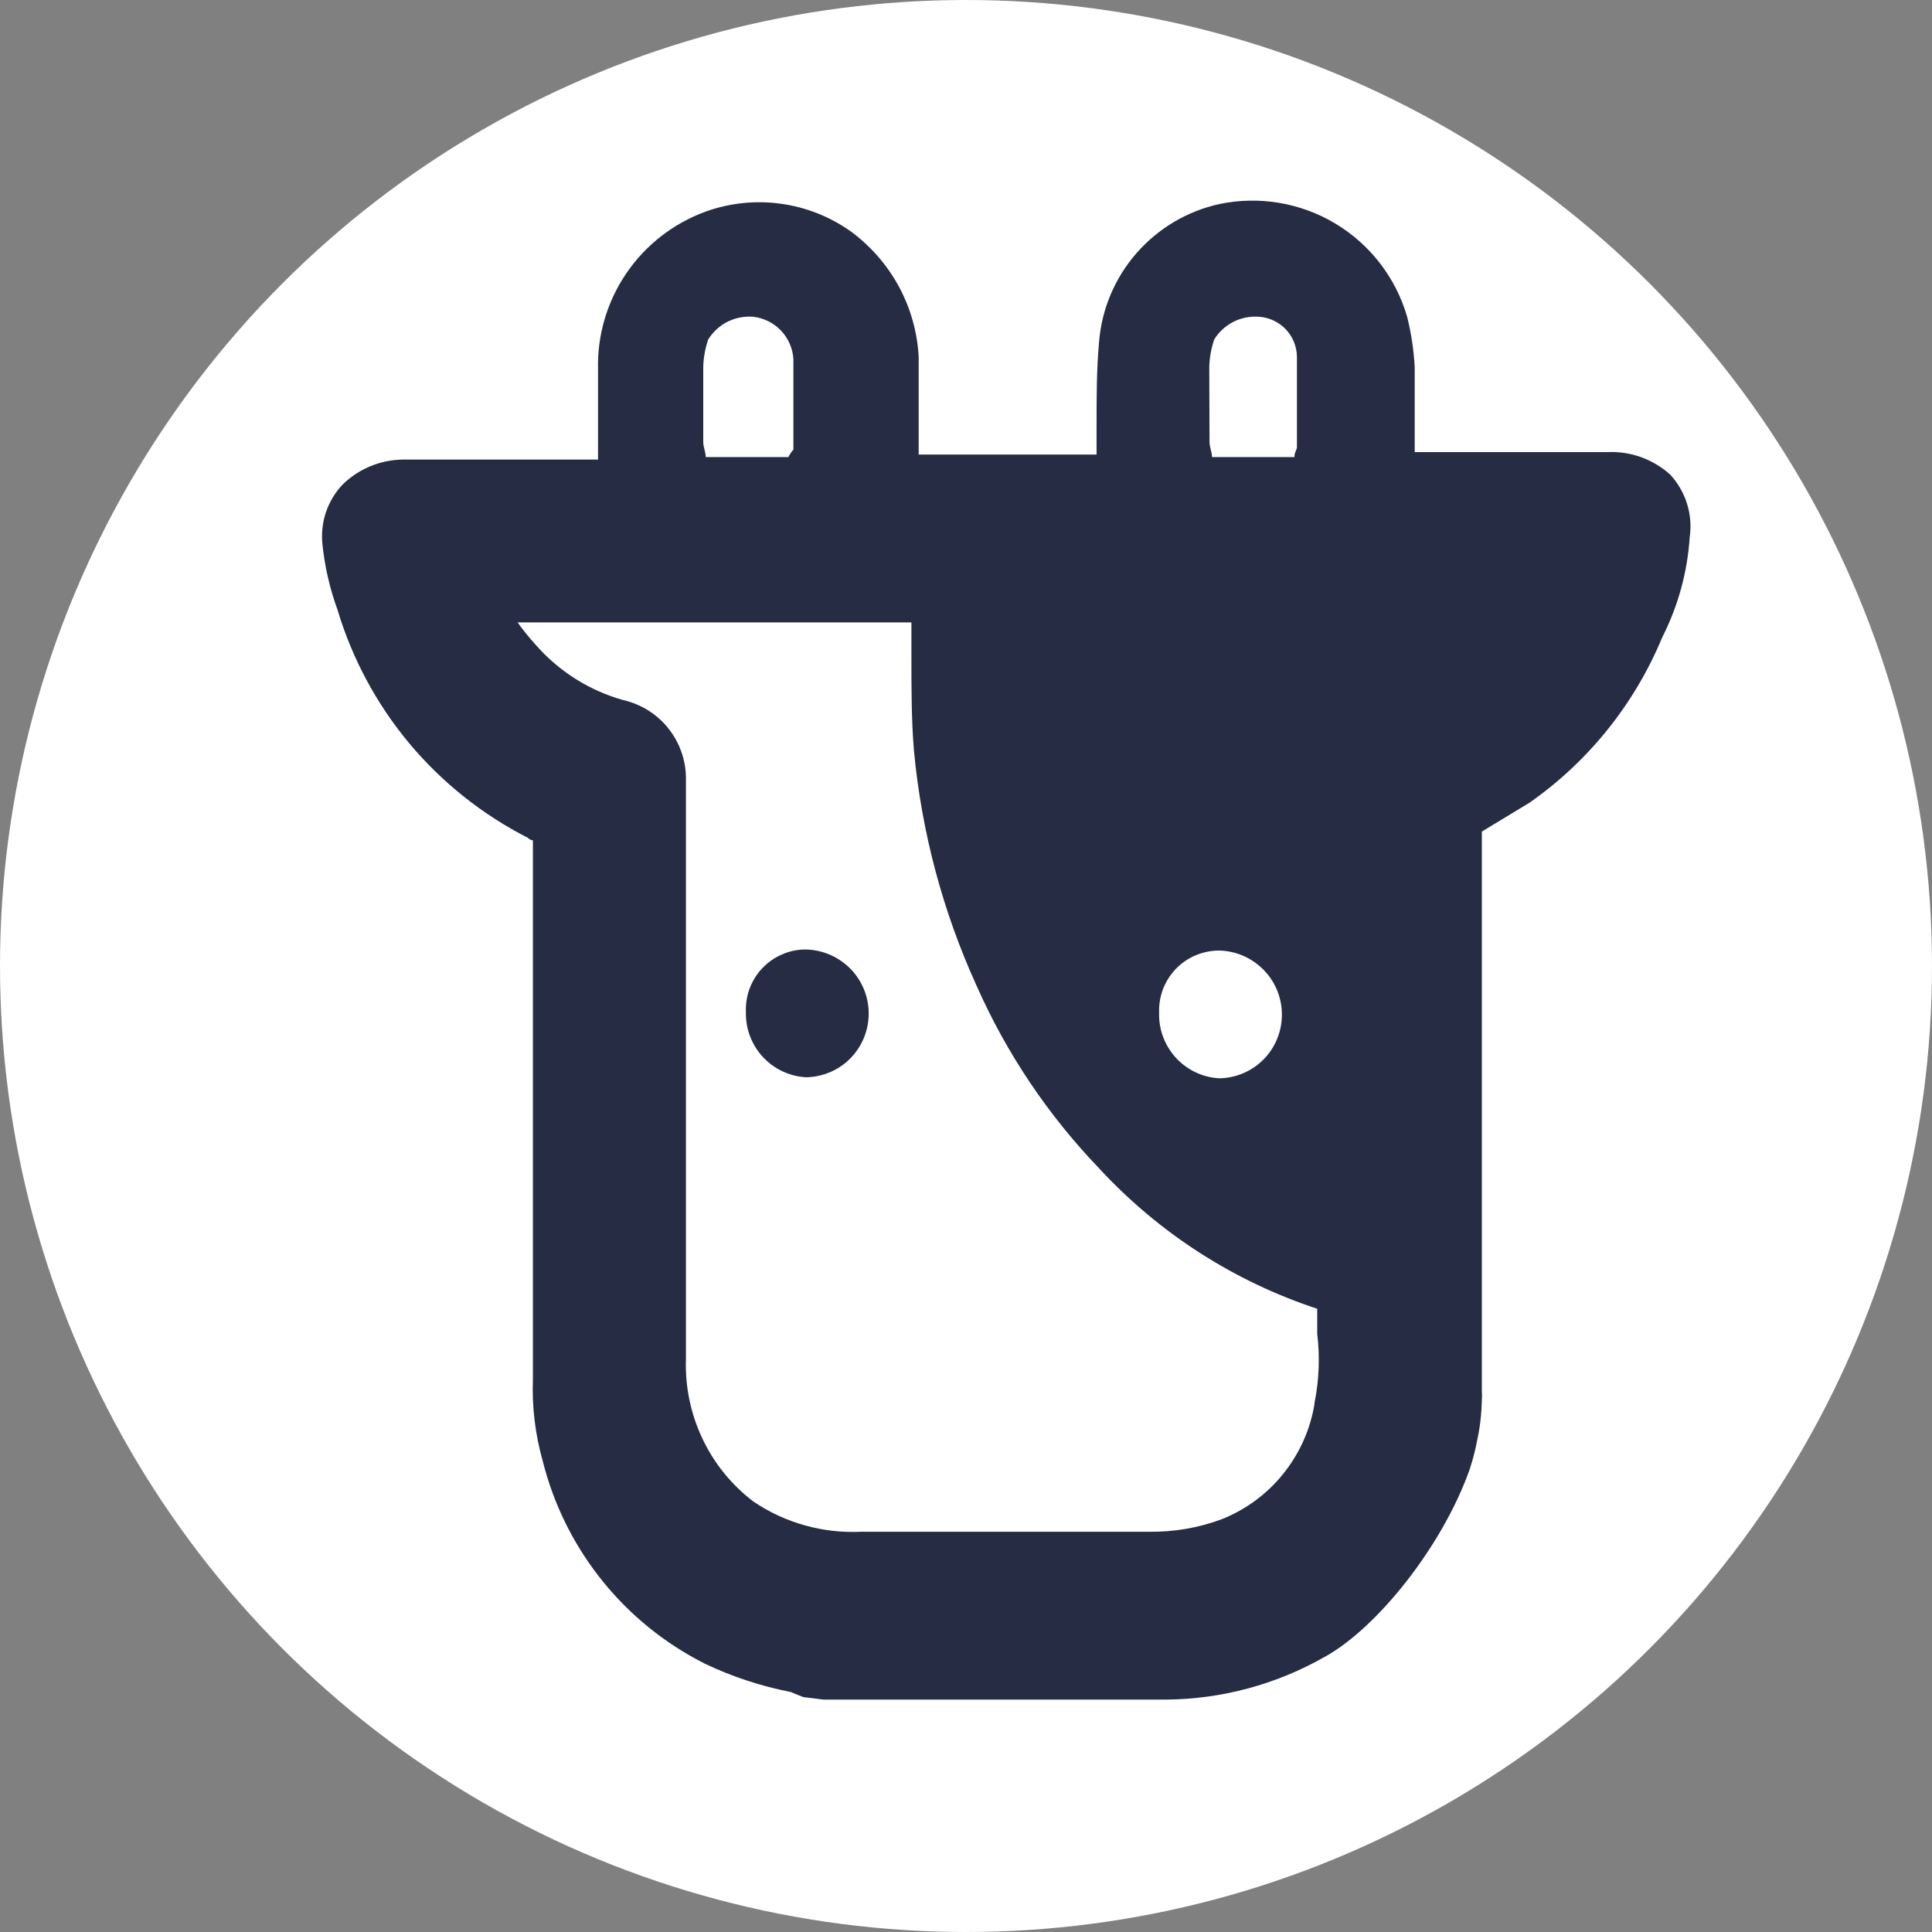
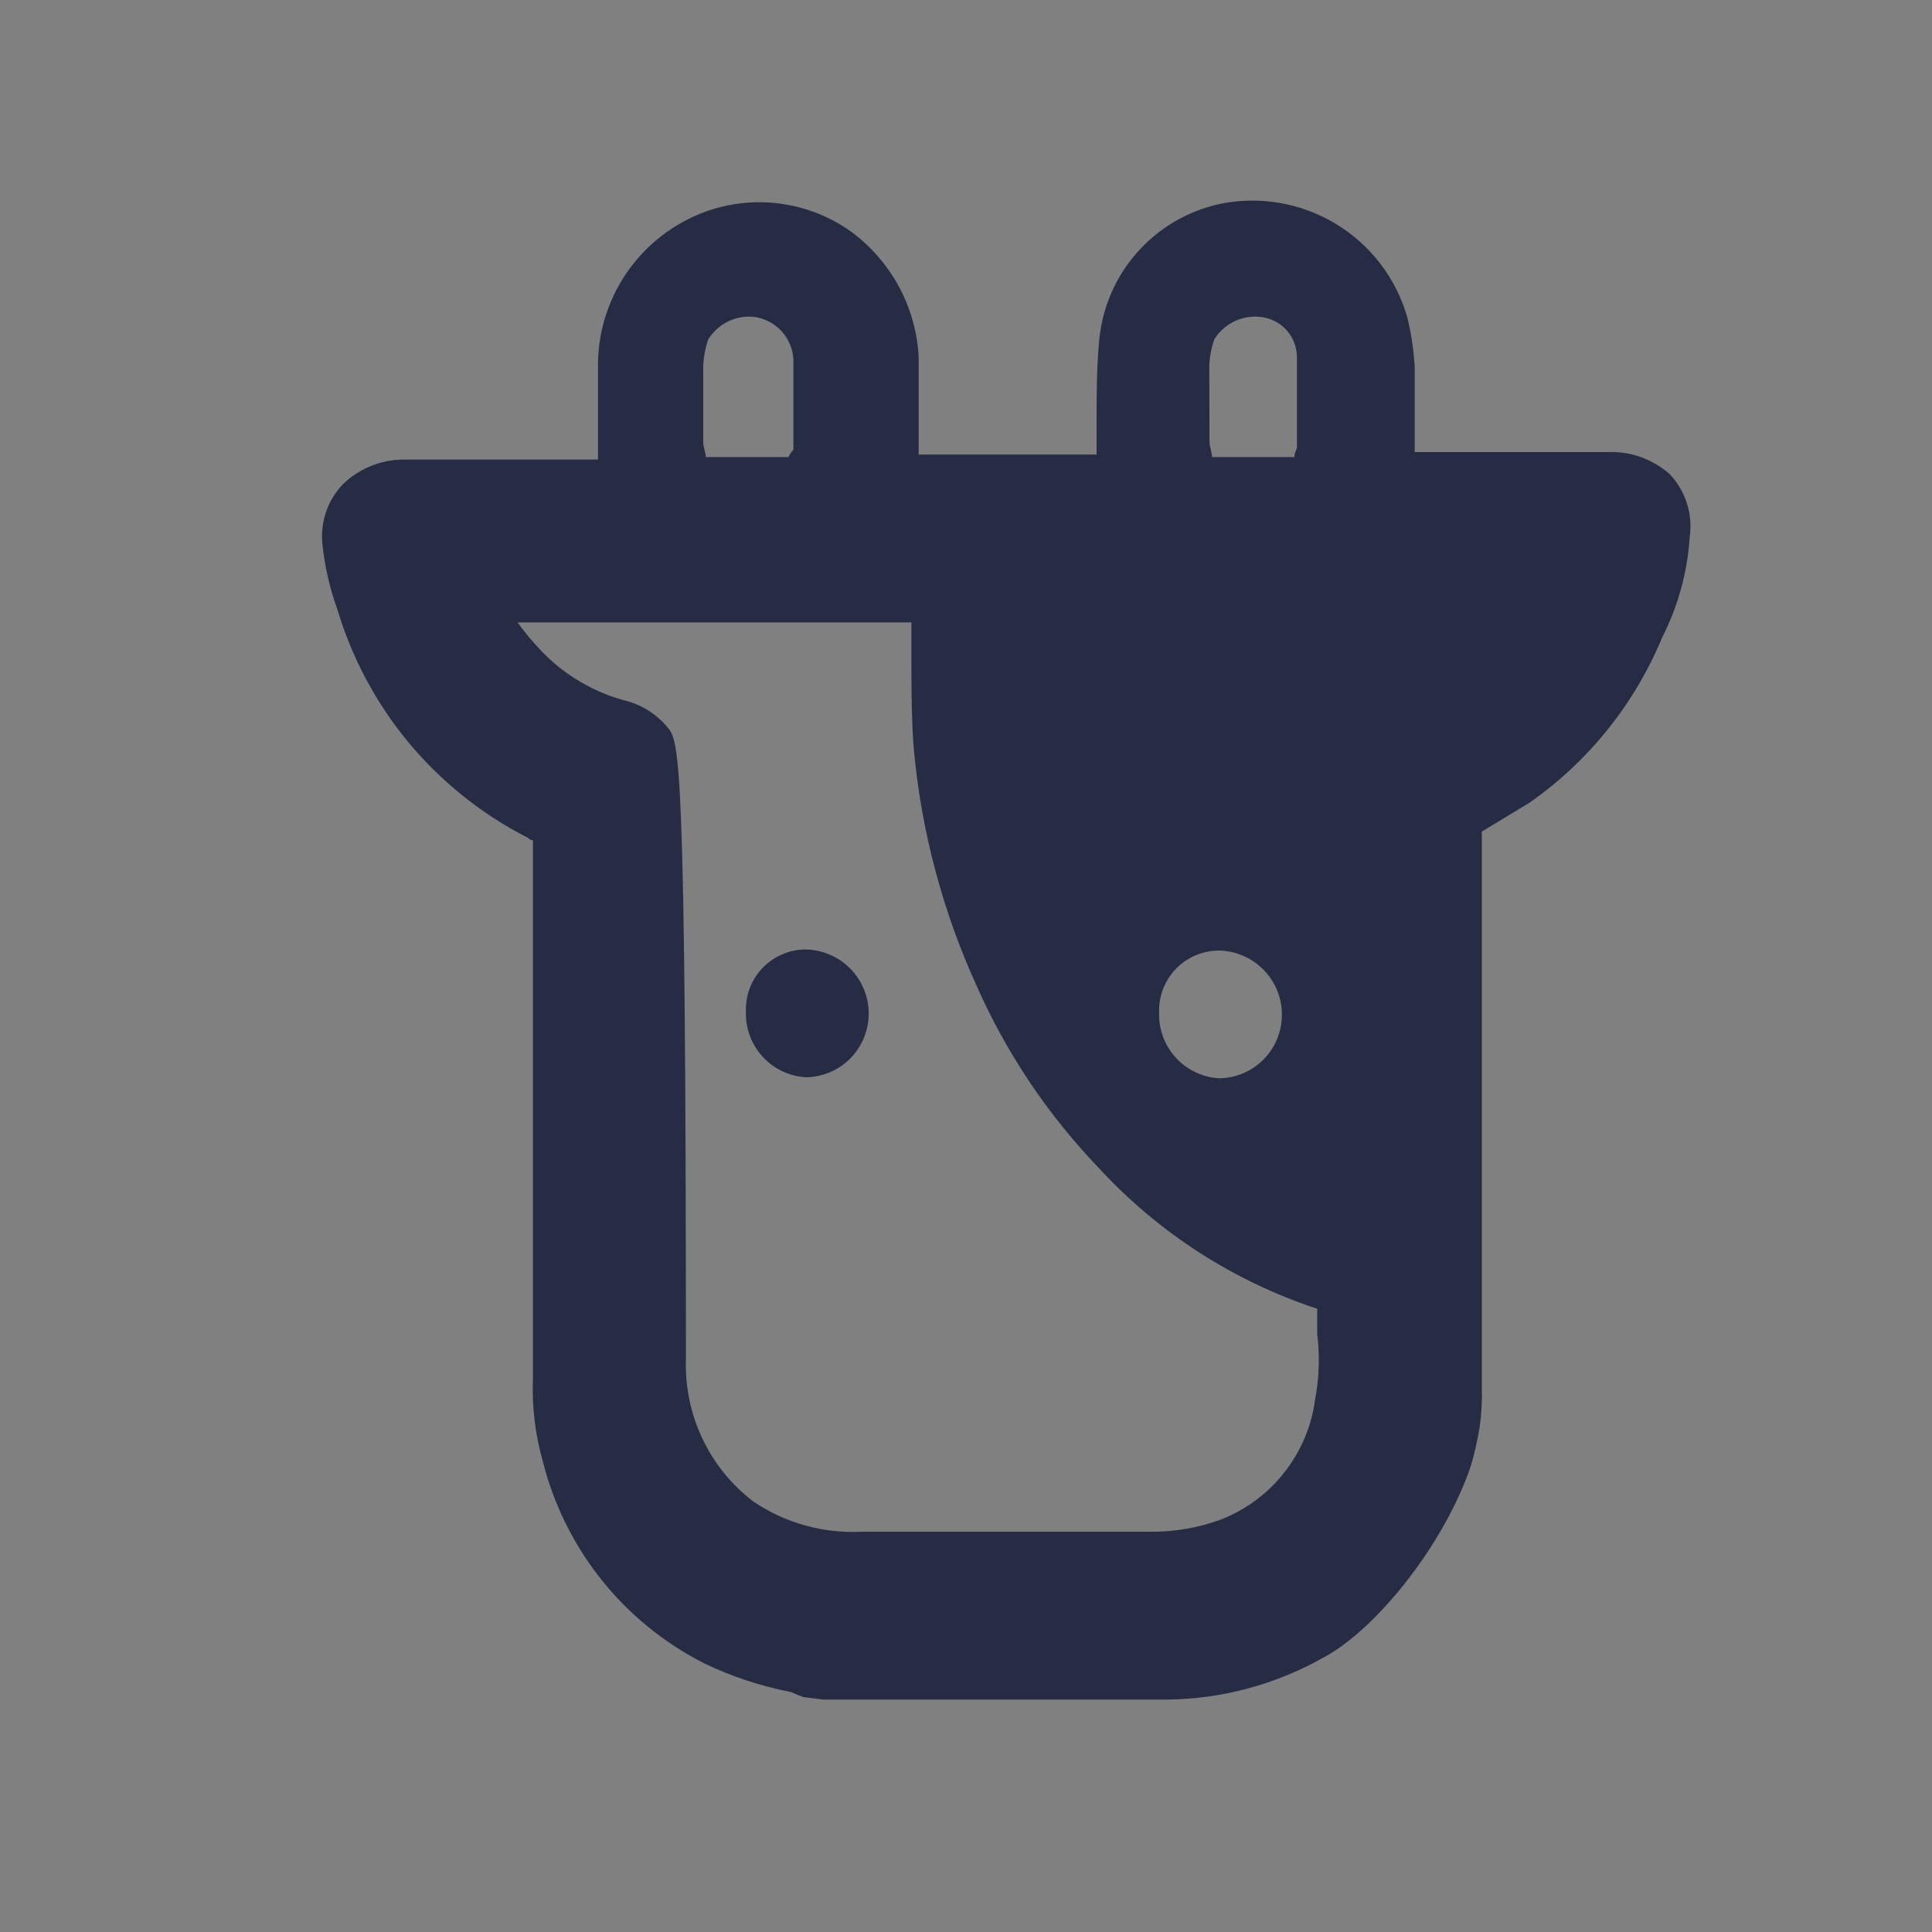
<svg xmlns="http://www.w3.org/2000/svg" width="24" height="24" viewBox="0 0 24 24" fill="none">
  <rect x="0" y="0" width="24" height="24" fill="#808080" stroke="none" />
-   <circle cx="12" cy="12" r="12" fill="white" />
  <path d="M9.266 12.573C9.262 12.472 9.278 12.371 9.313 12.277C9.349 12.183 9.403 12.096 9.473 12.024C9.543 11.951 9.627 11.893 9.72 11.854C9.812 11.814 9.912 11.794 10.013 11.795C10.223 11.8 10.423 11.888 10.569 12.039C10.715 12.191 10.795 12.394 10.791 12.604C10.788 12.809 10.705 13.005 10.56 13.151C10.415 13.296 10.219 13.379 10.013 13.382C9.808 13.371 9.615 13.28 9.476 13.129C9.336 12.978 9.261 12.778 9.266 12.573Z" fill="#252C44" />
-   <path d="M20.748 5.896C20.535 5.704 20.256 5.603 19.97 5.616H17.574V4.558C17.562 4.348 17.531 4.139 17.48 3.935C17.34 3.451 17.021 3.037 16.588 2.777C16.155 2.518 15.64 2.431 15.146 2.535C14.747 2.623 14.387 2.837 14.118 3.145C13.849 3.453 13.686 3.839 13.653 4.247C13.622 4.589 13.622 4.931 13.622 5.274V5.647H11.412V4.433C11.396 4.128 11.312 3.83 11.167 3.561C11.021 3.292 10.818 3.059 10.572 2.877C10.314 2.693 10.015 2.574 9.7 2.531C9.386 2.487 9.066 2.521 8.767 2.628C8.367 2.774 8.022 3.041 7.782 3.393C7.542 3.745 7.418 4.163 7.429 4.589V5.709H5.002C4.722 5.713 4.455 5.824 4.255 6.02C4.162 6.119 4.091 6.237 4.048 6.366C4.005 6.495 3.991 6.632 4.006 6.767C4.035 7.043 4.098 7.315 4.193 7.576C4.375 8.184 4.679 8.748 5.085 9.235C5.492 9.721 5.993 10.12 6.558 10.408C6.574 10.426 6.596 10.437 6.62 10.439V17.13C6.607 17.476 6.649 17.823 6.744 18.157C6.874 18.672 7.109 19.155 7.434 19.576C7.759 19.997 8.167 20.346 8.633 20.602L8.752 20.665C9.093 20.828 9.454 20.947 9.825 21.019L9.915 21.057L9.981 21.082L10.23 21.113H14.49C15.179 21.107 15.854 20.924 16.453 20.584C17.101 20.229 17.916 19.215 18.258 18.25C18.28 18.181 18.302 18.107 18.32 18.029C18.329 17.996 18.337 17.963 18.342 17.929C18.383 17.752 18.405 17.57 18.408 17.388C18.411 17.354 18.411 17.319 18.408 17.285V10.33L18.999 9.972C19.733 9.459 20.305 8.746 20.648 7.919C20.845 7.531 20.962 7.108 20.99 6.674C21.01 6.534 20.999 6.392 20.957 6.258C20.915 6.123 20.843 5.999 20.748 5.896ZM15.022 4.558C15.025 4.441 15.046 4.326 15.084 4.216C15.142 4.122 15.226 4.046 15.325 3.996C15.424 3.947 15.534 3.926 15.644 3.935C15.77 3.945 15.888 4.001 15.975 4.093C16.061 4.186 16.11 4.307 16.111 4.433V5.554C16.111 5.585 16.08 5.616 16.08 5.678H15.056C15.056 5.616 15.025 5.554 15.025 5.491L15.022 4.558ZM15.146 11.808C15.357 11.813 15.556 11.901 15.702 12.053C15.848 12.204 15.928 12.407 15.924 12.617C15.921 12.823 15.838 13.019 15.693 13.164C15.548 13.309 15.352 13.392 15.146 13.395C14.941 13.384 14.748 13.293 14.609 13.142C14.47 12.991 14.394 12.792 14.399 12.586C14.395 12.486 14.411 12.385 14.446 12.29C14.482 12.196 14.536 12.11 14.606 12.037C14.676 11.964 14.76 11.906 14.853 11.867C14.946 11.828 15.046 11.808 15.146 11.808ZM8.736 4.558C8.739 4.441 8.76 4.326 8.798 4.216C8.857 4.122 8.94 4.046 9.039 3.996C9.138 3.947 9.248 3.926 9.358 3.935C9.49 3.951 9.613 4.012 9.704 4.109C9.795 4.206 9.849 4.332 9.856 4.464V5.585C9.831 5.613 9.81 5.644 9.794 5.678H8.767C8.767 5.616 8.736 5.554 8.736 5.491V4.558ZM16.329 17.441C16.277 17.758 16.143 18.057 15.941 18.308C15.74 18.559 15.476 18.753 15.178 18.872C14.889 18.98 14.583 19.032 14.275 19.028H10.7C10.225 19.051 9.755 18.92 9.361 18.654C9.089 18.448 8.871 18.179 8.725 17.87C8.579 17.561 8.509 17.222 8.521 16.881V9.661C8.519 9.436 8.44 9.219 8.299 9.044C8.158 8.869 7.962 8.747 7.743 8.697C7.319 8.578 6.94 8.338 6.651 8.006C6.572 7.919 6.498 7.828 6.43 7.732H11.322V8.199C11.322 8.541 11.322 8.945 11.353 9.319C11.447 10.331 11.71 11.319 12.131 12.244C12.503 13.085 13.019 13.853 13.656 14.516C14.396 15.317 15.327 15.917 16.363 16.258V16.57C16.398 16.856 16.386 17.146 16.329 17.428V17.441Z" fill="#252C44" />
+   <path d="M20.748 5.896C20.535 5.704 20.256 5.603 19.97 5.616H17.574V4.558C17.562 4.348 17.531 4.139 17.48 3.935C17.34 3.451 17.021 3.037 16.588 2.777C16.155 2.518 15.64 2.431 15.146 2.535C14.747 2.623 14.387 2.837 14.118 3.145C13.849 3.453 13.686 3.839 13.653 4.247C13.622 4.589 13.622 4.931 13.622 5.274V5.647H11.412V4.433C11.396 4.128 11.312 3.83 11.167 3.561C11.021 3.292 10.818 3.059 10.572 2.877C10.314 2.693 10.015 2.574 9.7 2.531C9.386 2.487 9.066 2.521 8.767 2.628C8.367 2.774 8.022 3.041 7.782 3.393C7.542 3.745 7.418 4.163 7.429 4.589V5.709H5.002C4.722 5.713 4.455 5.824 4.255 6.02C4.162 6.119 4.091 6.237 4.048 6.366C4.005 6.495 3.991 6.632 4.006 6.767C4.035 7.043 4.098 7.315 4.193 7.576C4.375 8.184 4.679 8.748 5.085 9.235C5.492 9.721 5.993 10.12 6.558 10.408C6.574 10.426 6.596 10.437 6.62 10.439V17.13C6.607 17.476 6.649 17.823 6.744 18.157C6.874 18.672 7.109 19.155 7.434 19.576C7.759 19.997 8.167 20.346 8.633 20.602L8.752 20.665C9.093 20.828 9.454 20.947 9.825 21.019L9.915 21.057L9.981 21.082L10.23 21.113H14.49C15.179 21.107 15.854 20.924 16.453 20.584C17.101 20.229 17.916 19.215 18.258 18.25C18.28 18.181 18.302 18.107 18.32 18.029C18.329 17.996 18.337 17.963 18.342 17.929C18.383 17.752 18.405 17.57 18.408 17.388C18.411 17.354 18.411 17.319 18.408 17.285V10.33L18.999 9.972C19.733 9.459 20.305 8.746 20.648 7.919C20.845 7.531 20.962 7.108 20.99 6.674C21.01 6.534 20.999 6.392 20.957 6.258C20.915 6.123 20.843 5.999 20.748 5.896ZM15.022 4.558C15.025 4.441 15.046 4.326 15.084 4.216C15.142 4.122 15.226 4.046 15.325 3.996C15.424 3.947 15.534 3.926 15.644 3.935C15.77 3.945 15.888 4.001 15.975 4.093C16.061 4.186 16.11 4.307 16.111 4.433V5.554C16.111 5.585 16.08 5.616 16.08 5.678H15.056C15.056 5.616 15.025 5.554 15.025 5.491L15.022 4.558ZM15.146 11.808C15.357 11.813 15.556 11.901 15.702 12.053C15.848 12.204 15.928 12.407 15.924 12.617C15.921 12.823 15.838 13.019 15.693 13.164C15.548 13.309 15.352 13.392 15.146 13.395C14.941 13.384 14.748 13.293 14.609 13.142C14.47 12.991 14.394 12.792 14.399 12.586C14.395 12.486 14.411 12.385 14.446 12.29C14.482 12.196 14.536 12.11 14.606 12.037C14.676 11.964 14.76 11.906 14.853 11.867C14.946 11.828 15.046 11.808 15.146 11.808ZM8.736 4.558C8.739 4.441 8.76 4.326 8.798 4.216C8.857 4.122 8.94 4.046 9.039 3.996C9.138 3.947 9.248 3.926 9.358 3.935C9.49 3.951 9.613 4.012 9.704 4.109C9.795 4.206 9.849 4.332 9.856 4.464V5.585C9.831 5.613 9.81 5.644 9.794 5.678H8.767C8.767 5.616 8.736 5.554 8.736 5.491V4.558ZM16.329 17.441C16.277 17.758 16.143 18.057 15.941 18.308C15.74 18.559 15.476 18.753 15.178 18.872C14.889 18.98 14.583 19.032 14.275 19.028H10.7C10.225 19.051 9.755 18.92 9.361 18.654C9.089 18.448 8.871 18.179 8.725 17.87C8.579 17.561 8.509 17.222 8.521 16.881C8.519 9.436 8.44 9.219 8.299 9.044C8.158 8.869 7.962 8.747 7.743 8.697C7.319 8.578 6.94 8.338 6.651 8.006C6.572 7.919 6.498 7.828 6.43 7.732H11.322V8.199C11.322 8.541 11.322 8.945 11.353 9.319C11.447 10.331 11.71 11.319 12.131 12.244C12.503 13.085 13.019 13.853 13.656 14.516C14.396 15.317 15.327 15.917 16.363 16.258V16.57C16.398 16.856 16.386 17.146 16.329 17.428V17.441Z" fill="#252C44" />
</svg>